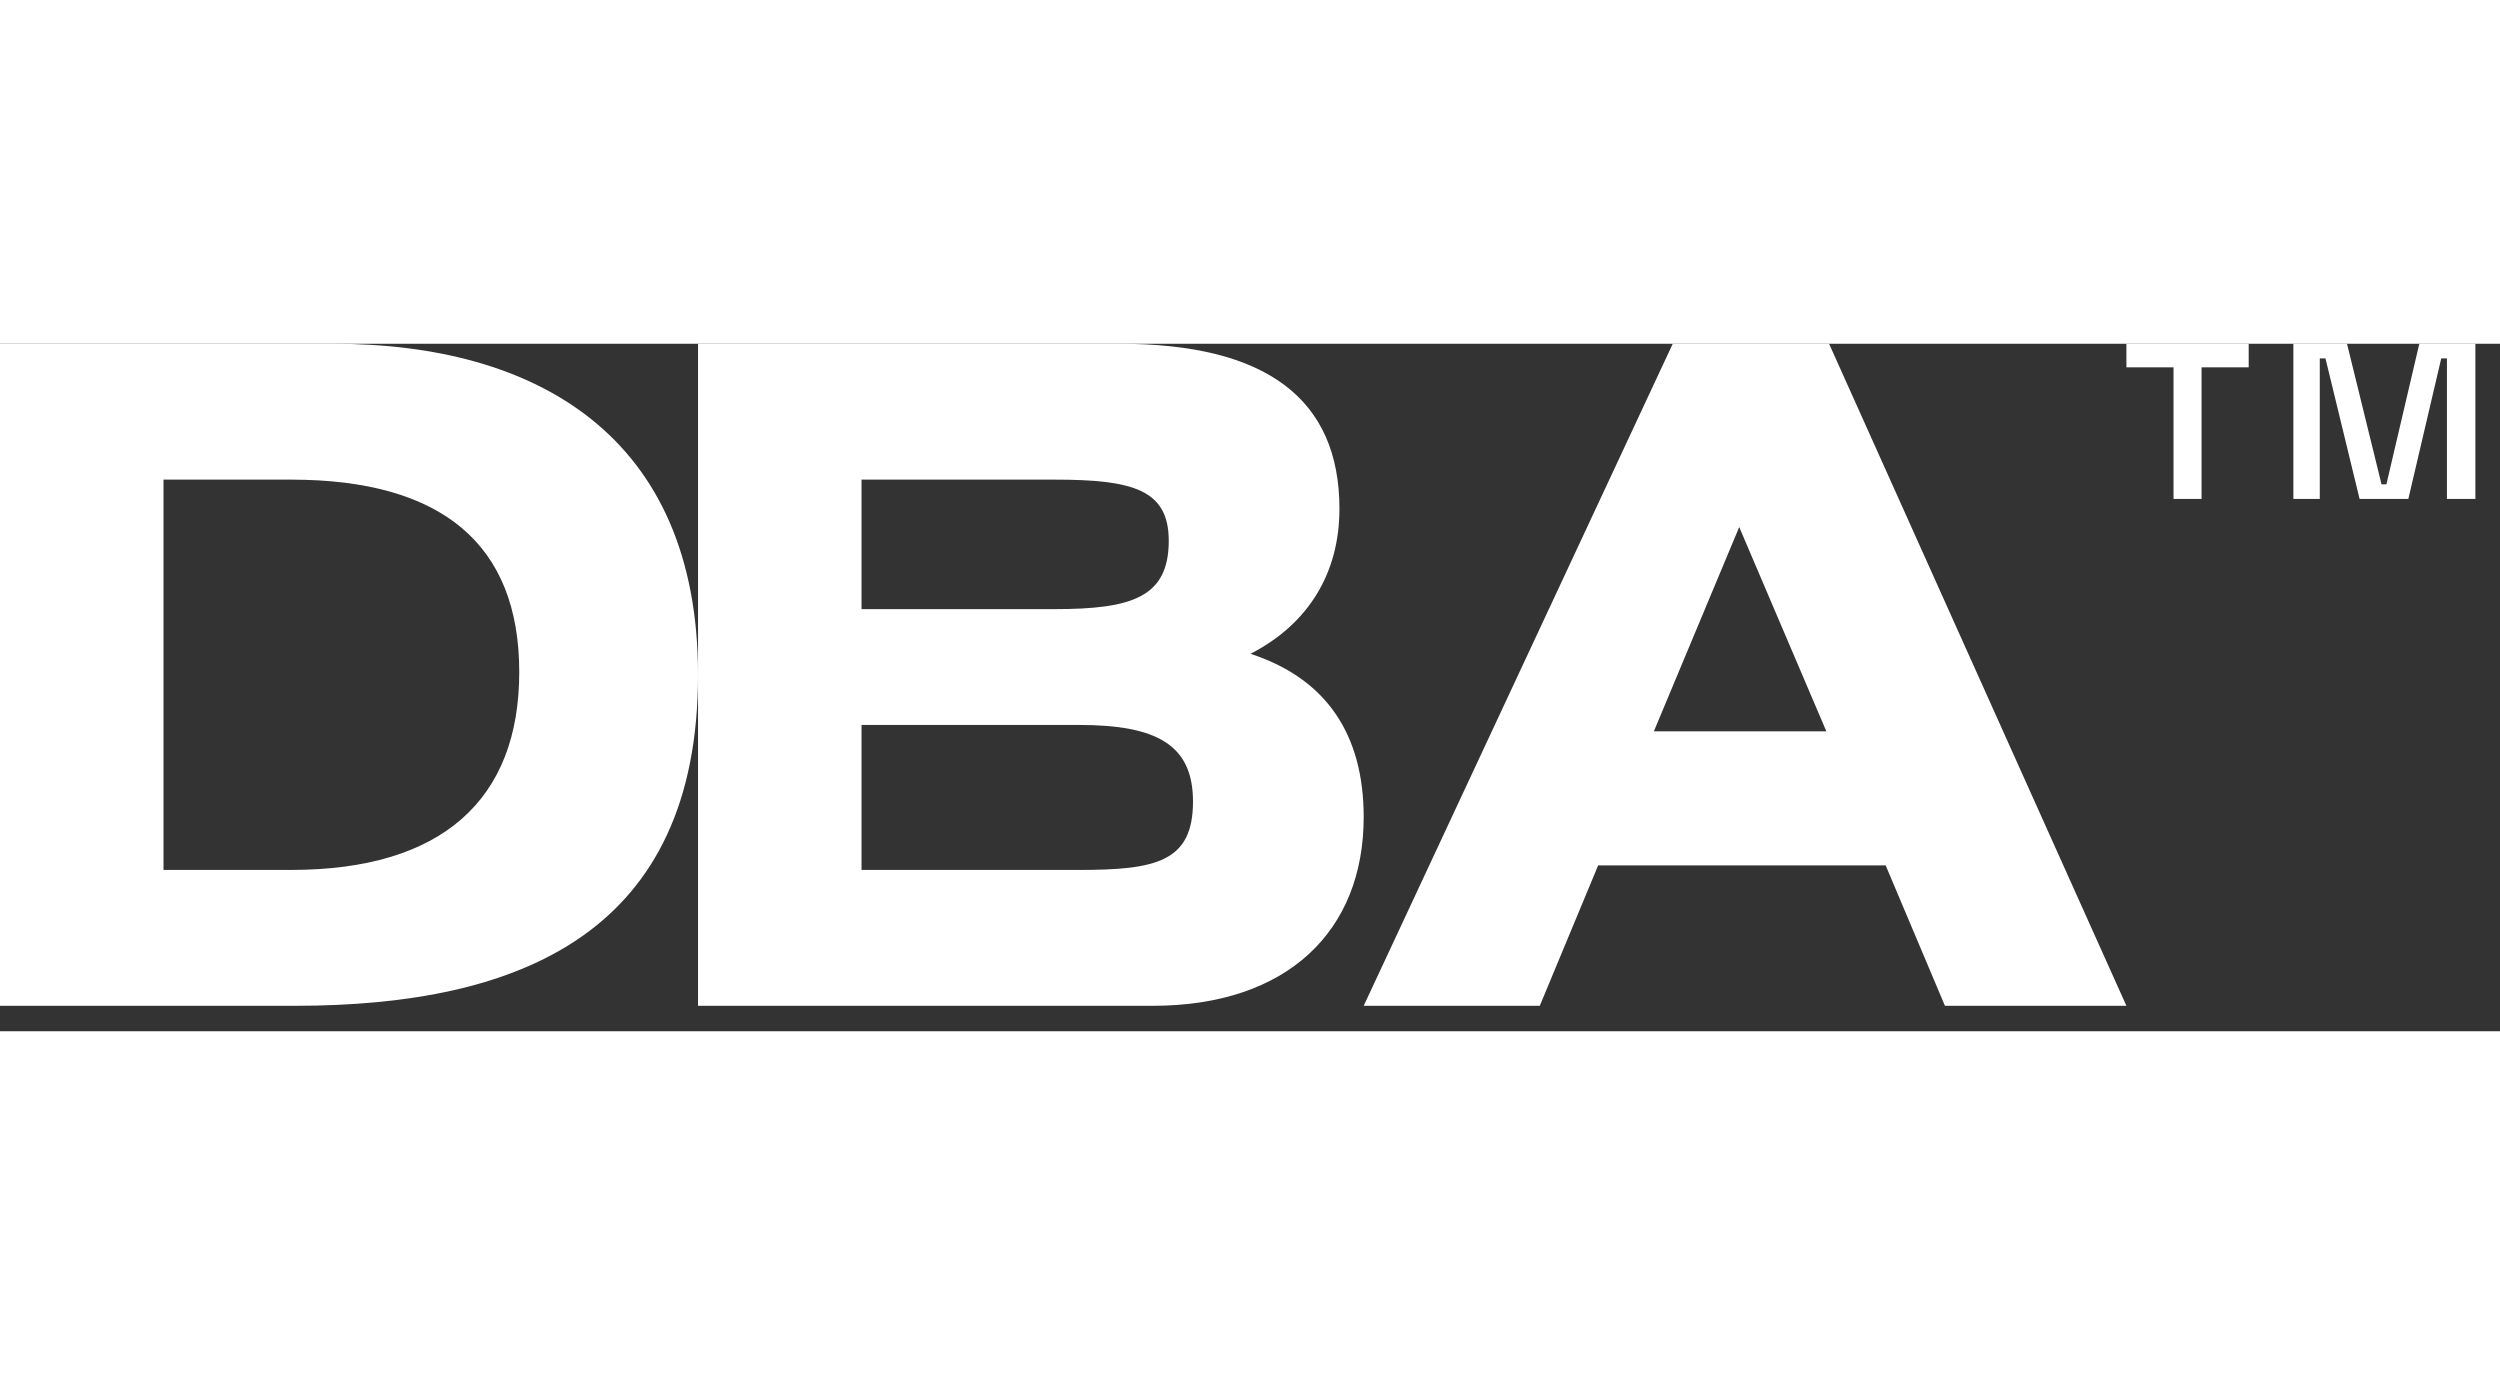
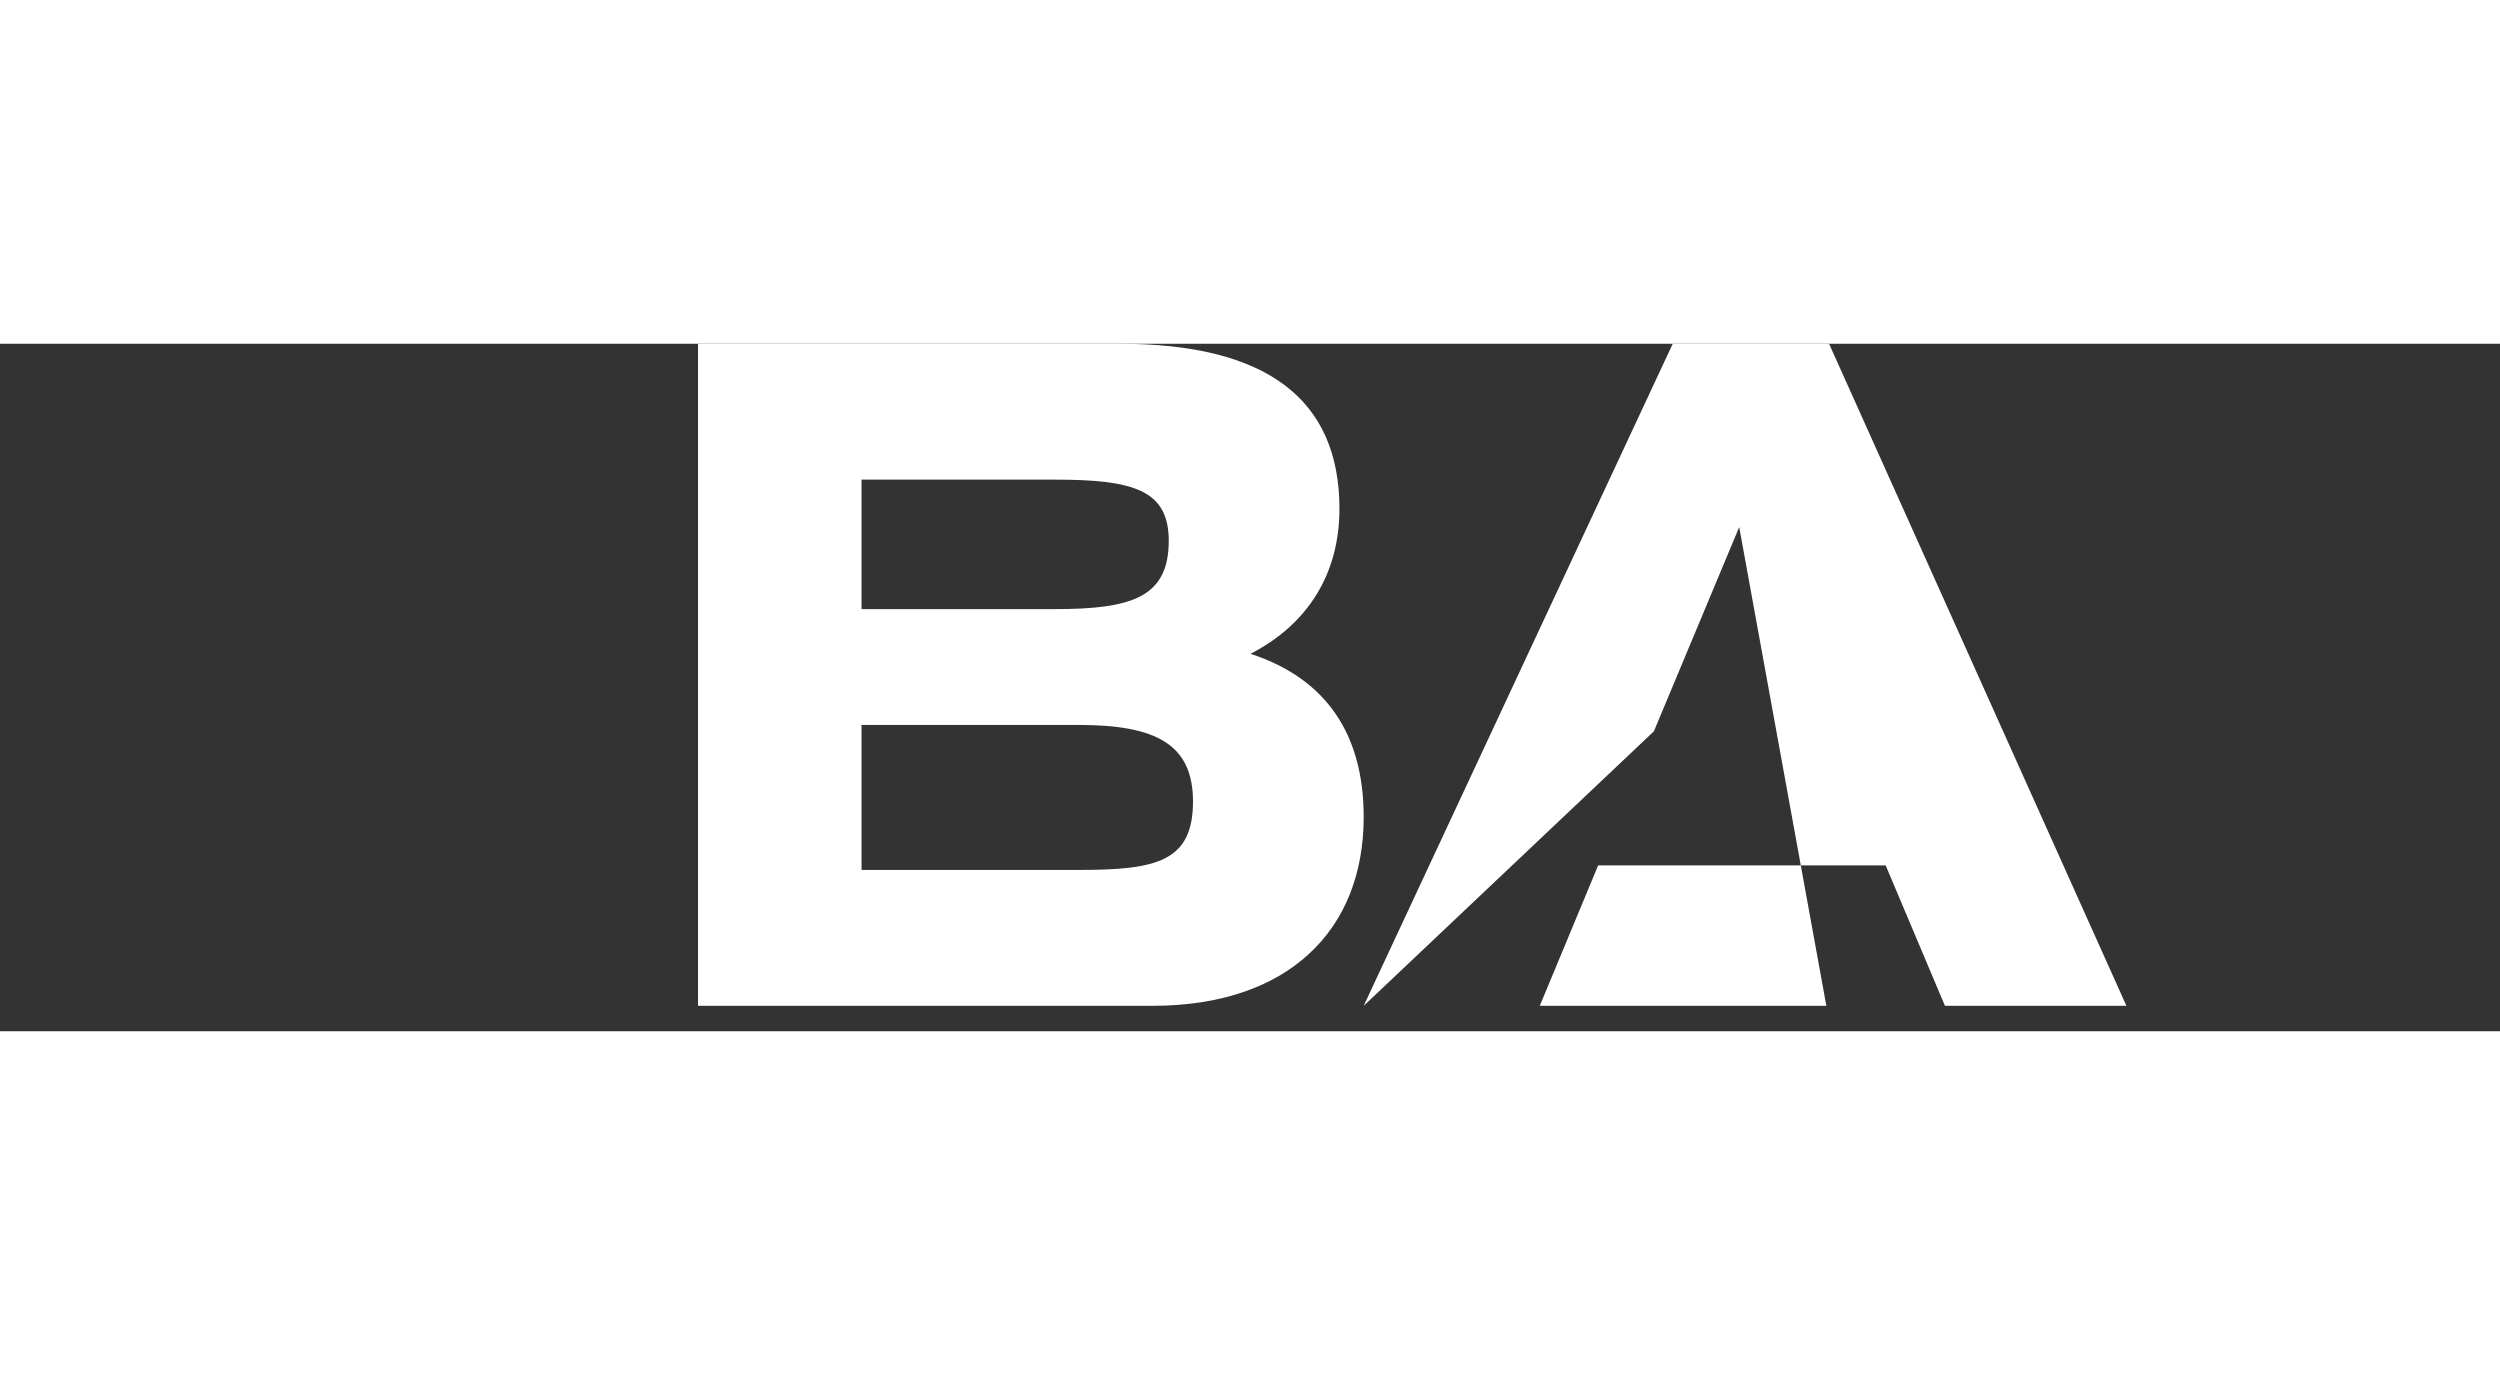
<svg xmlns="http://www.w3.org/2000/svg" width="40" height="22" viewBox="0 0 80 22" fill="none">
  <rect x="0" y="0" width="80" height="22" fill="#333333" stroke="none" />
-   <path d="M4.17978e-06 21.186L0 1.69217e-06L10.665 0C17.133 -1.27119e-06 22.337 2.918 22.337 10.593C22.337 18.794 16.731 21.186 9.429 21.186H4.17978e-06ZM5.232 4.348V16.838H9.314C14.144 16.838 16.616 14.591 16.616 10.506C16.616 6.42 14.144 4.348 9.314 4.348H5.232Z" fill="white" />
  <path d="M22.337 21.186V2.55088e-06L35.819 0C40.505 -8.47457e-07 42.862 1.751 42.862 5.282C42.862 7.325 41.885 8.959 40.016 9.922C42.431 10.71 43.638 12.49 43.638 15.146C43.638 18.794 41.195 21.186 36.883 21.186H22.337ZM27.569 12.198V16.838H34.526C36.998 16.838 38.176 16.576 38.176 14.65C38.176 12.84 37.026 12.198 34.526 12.198H27.569ZM27.569 4.348V8.492H33.749C36.222 8.492 37.4 8.113 37.4 6.303C37.4 4.669 36.25 4.348 33.749 4.348H27.569Z" fill="white" />
-   <path d="M43.638 21.186L53.528 8.58711e-07L58.53 0L68.045 21.186H62.238L60.341 16.692H51.141L49.273 21.186H43.638ZM52.924 12.402H58.443L55.655 5.866L52.924 12.402Z" fill="white" />
-   <path d="M70.45 4.966H69.553V0.754H68.045V0H71.958V0.754H70.45V4.966ZM74.233 4.966H73.388V0H75.104L76.209 4.498H76.365L77.418 0H79.212V4.966H78.302V0.468H78.12L77.067 4.966H75.507L74.415 0.468H74.233V4.966Z" fill="white" />
+   <path d="M43.638 21.186L53.528 8.58711e-07L58.53 0L68.045 21.186H62.238L60.341 16.692H51.141L49.273 21.186H43.638ZH58.443L55.655 5.866L52.924 12.402Z" fill="white" />
</svg>